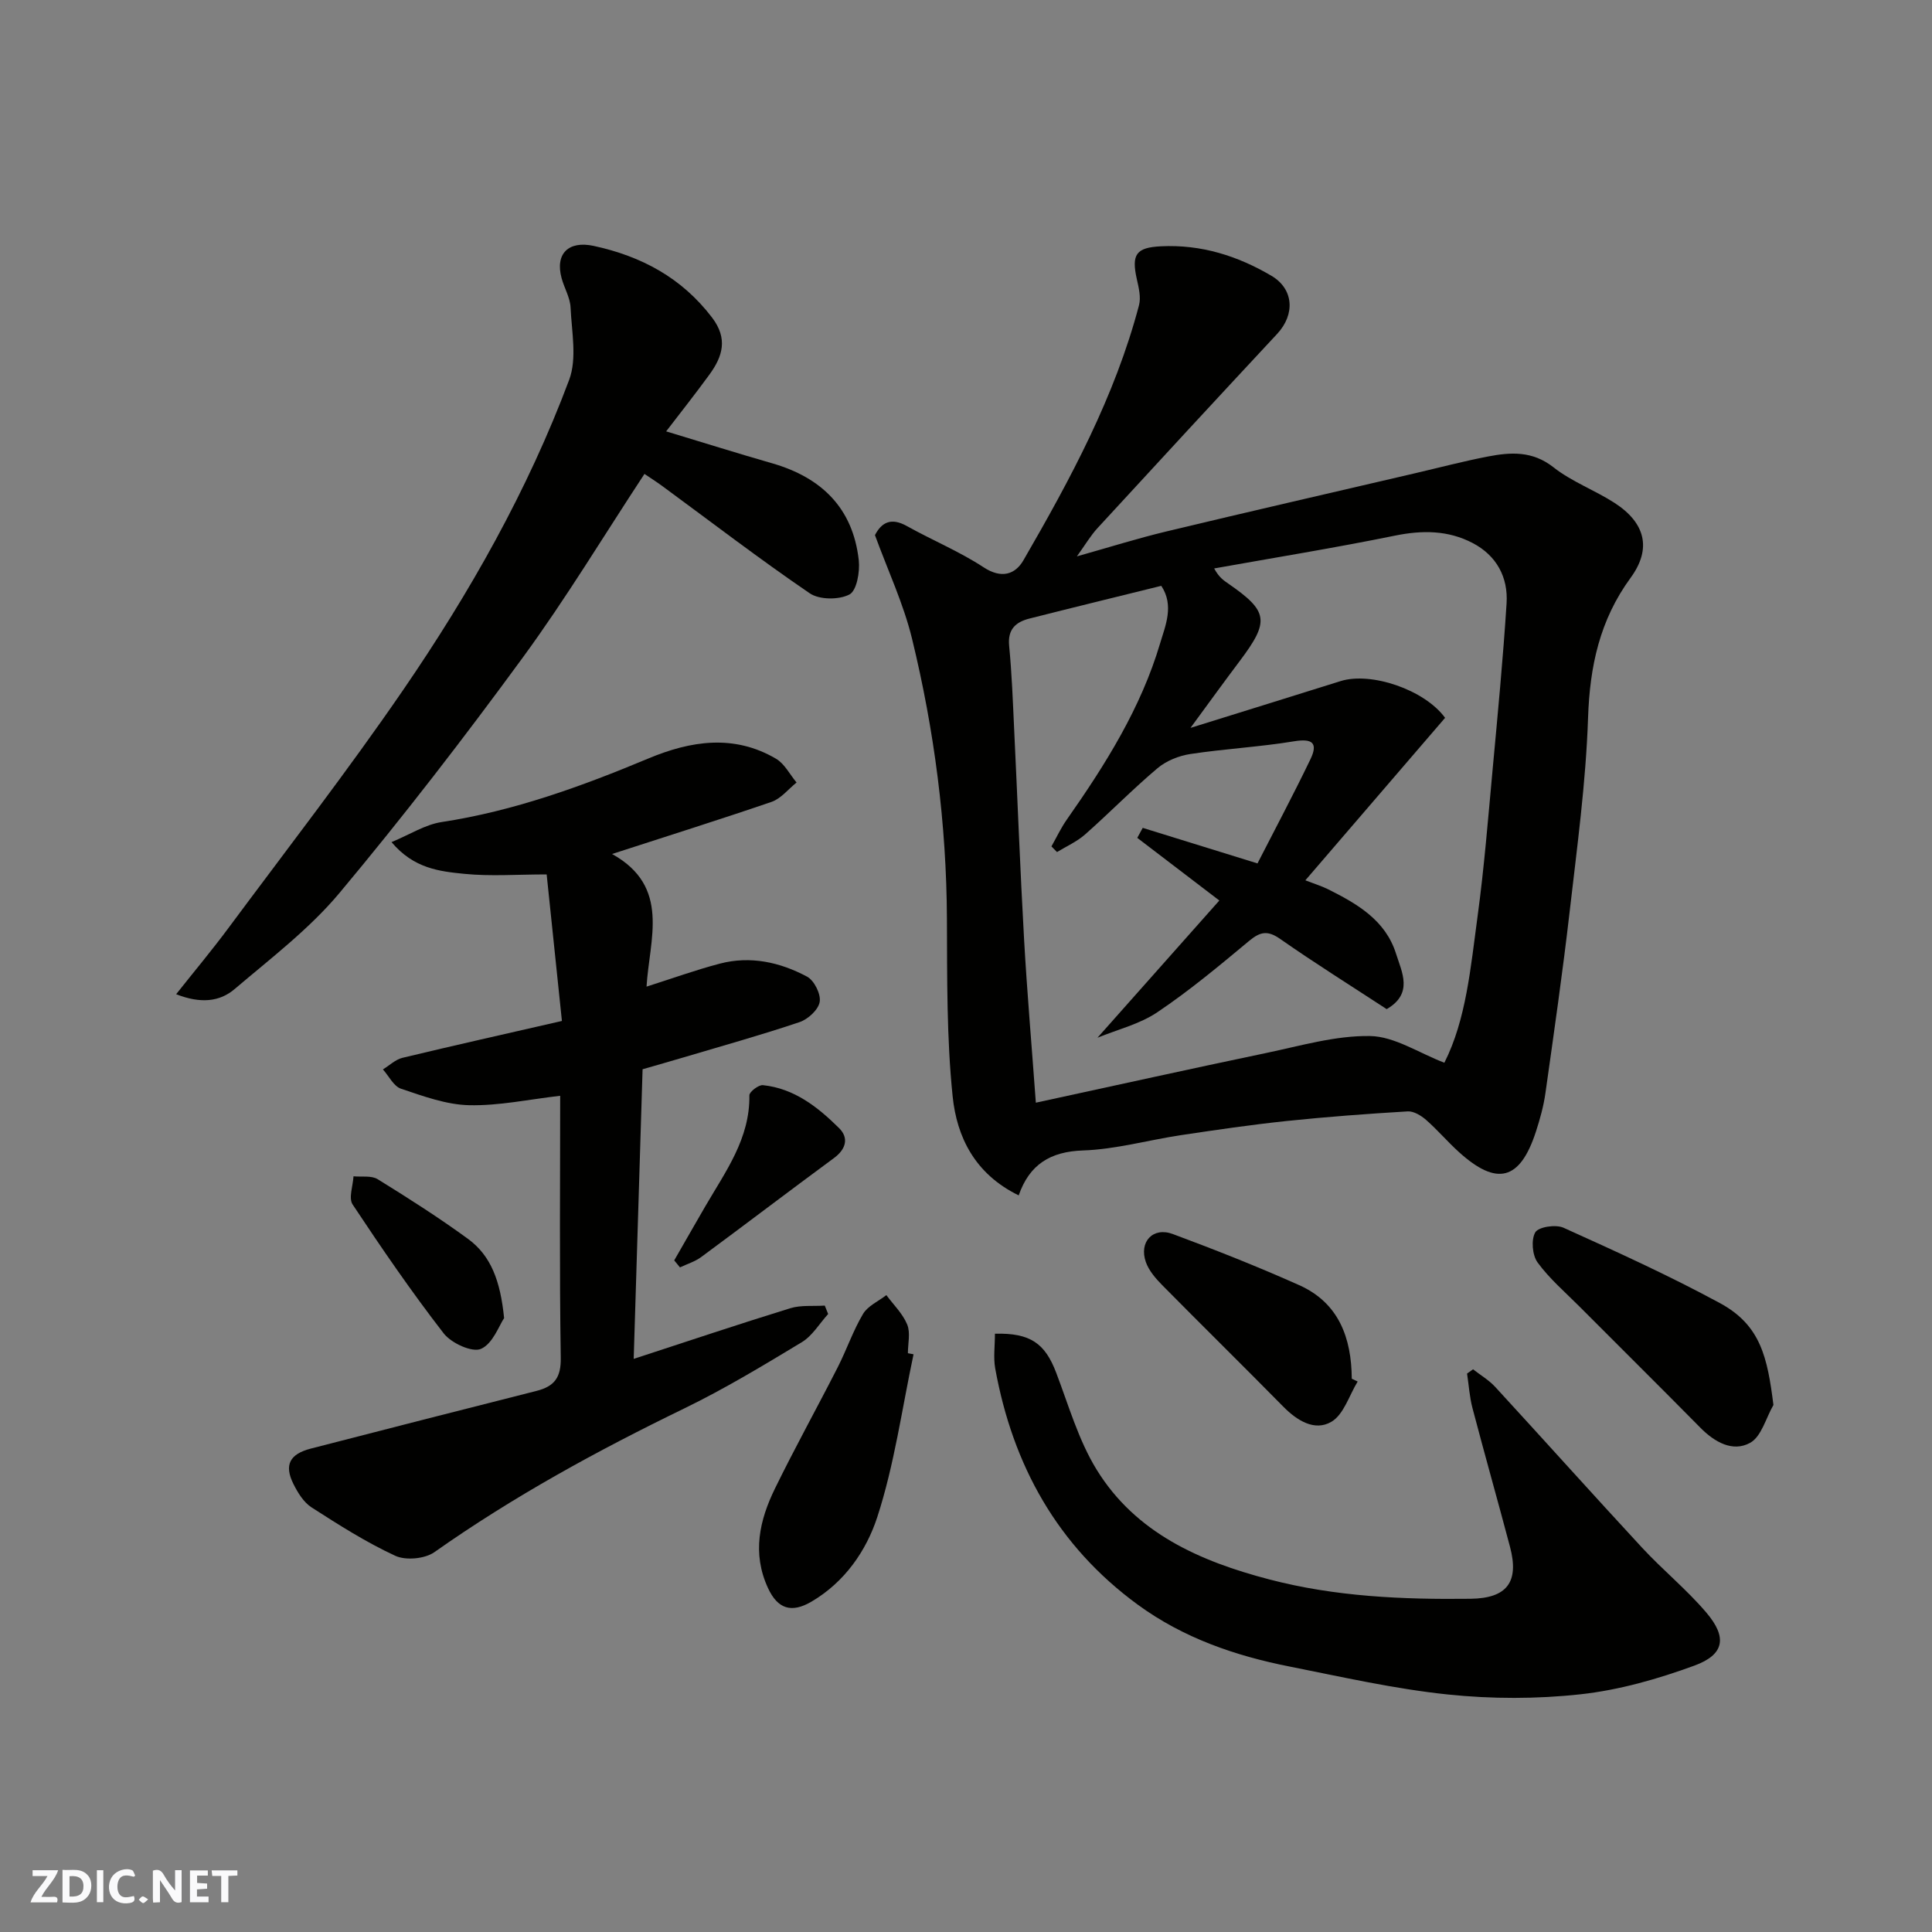
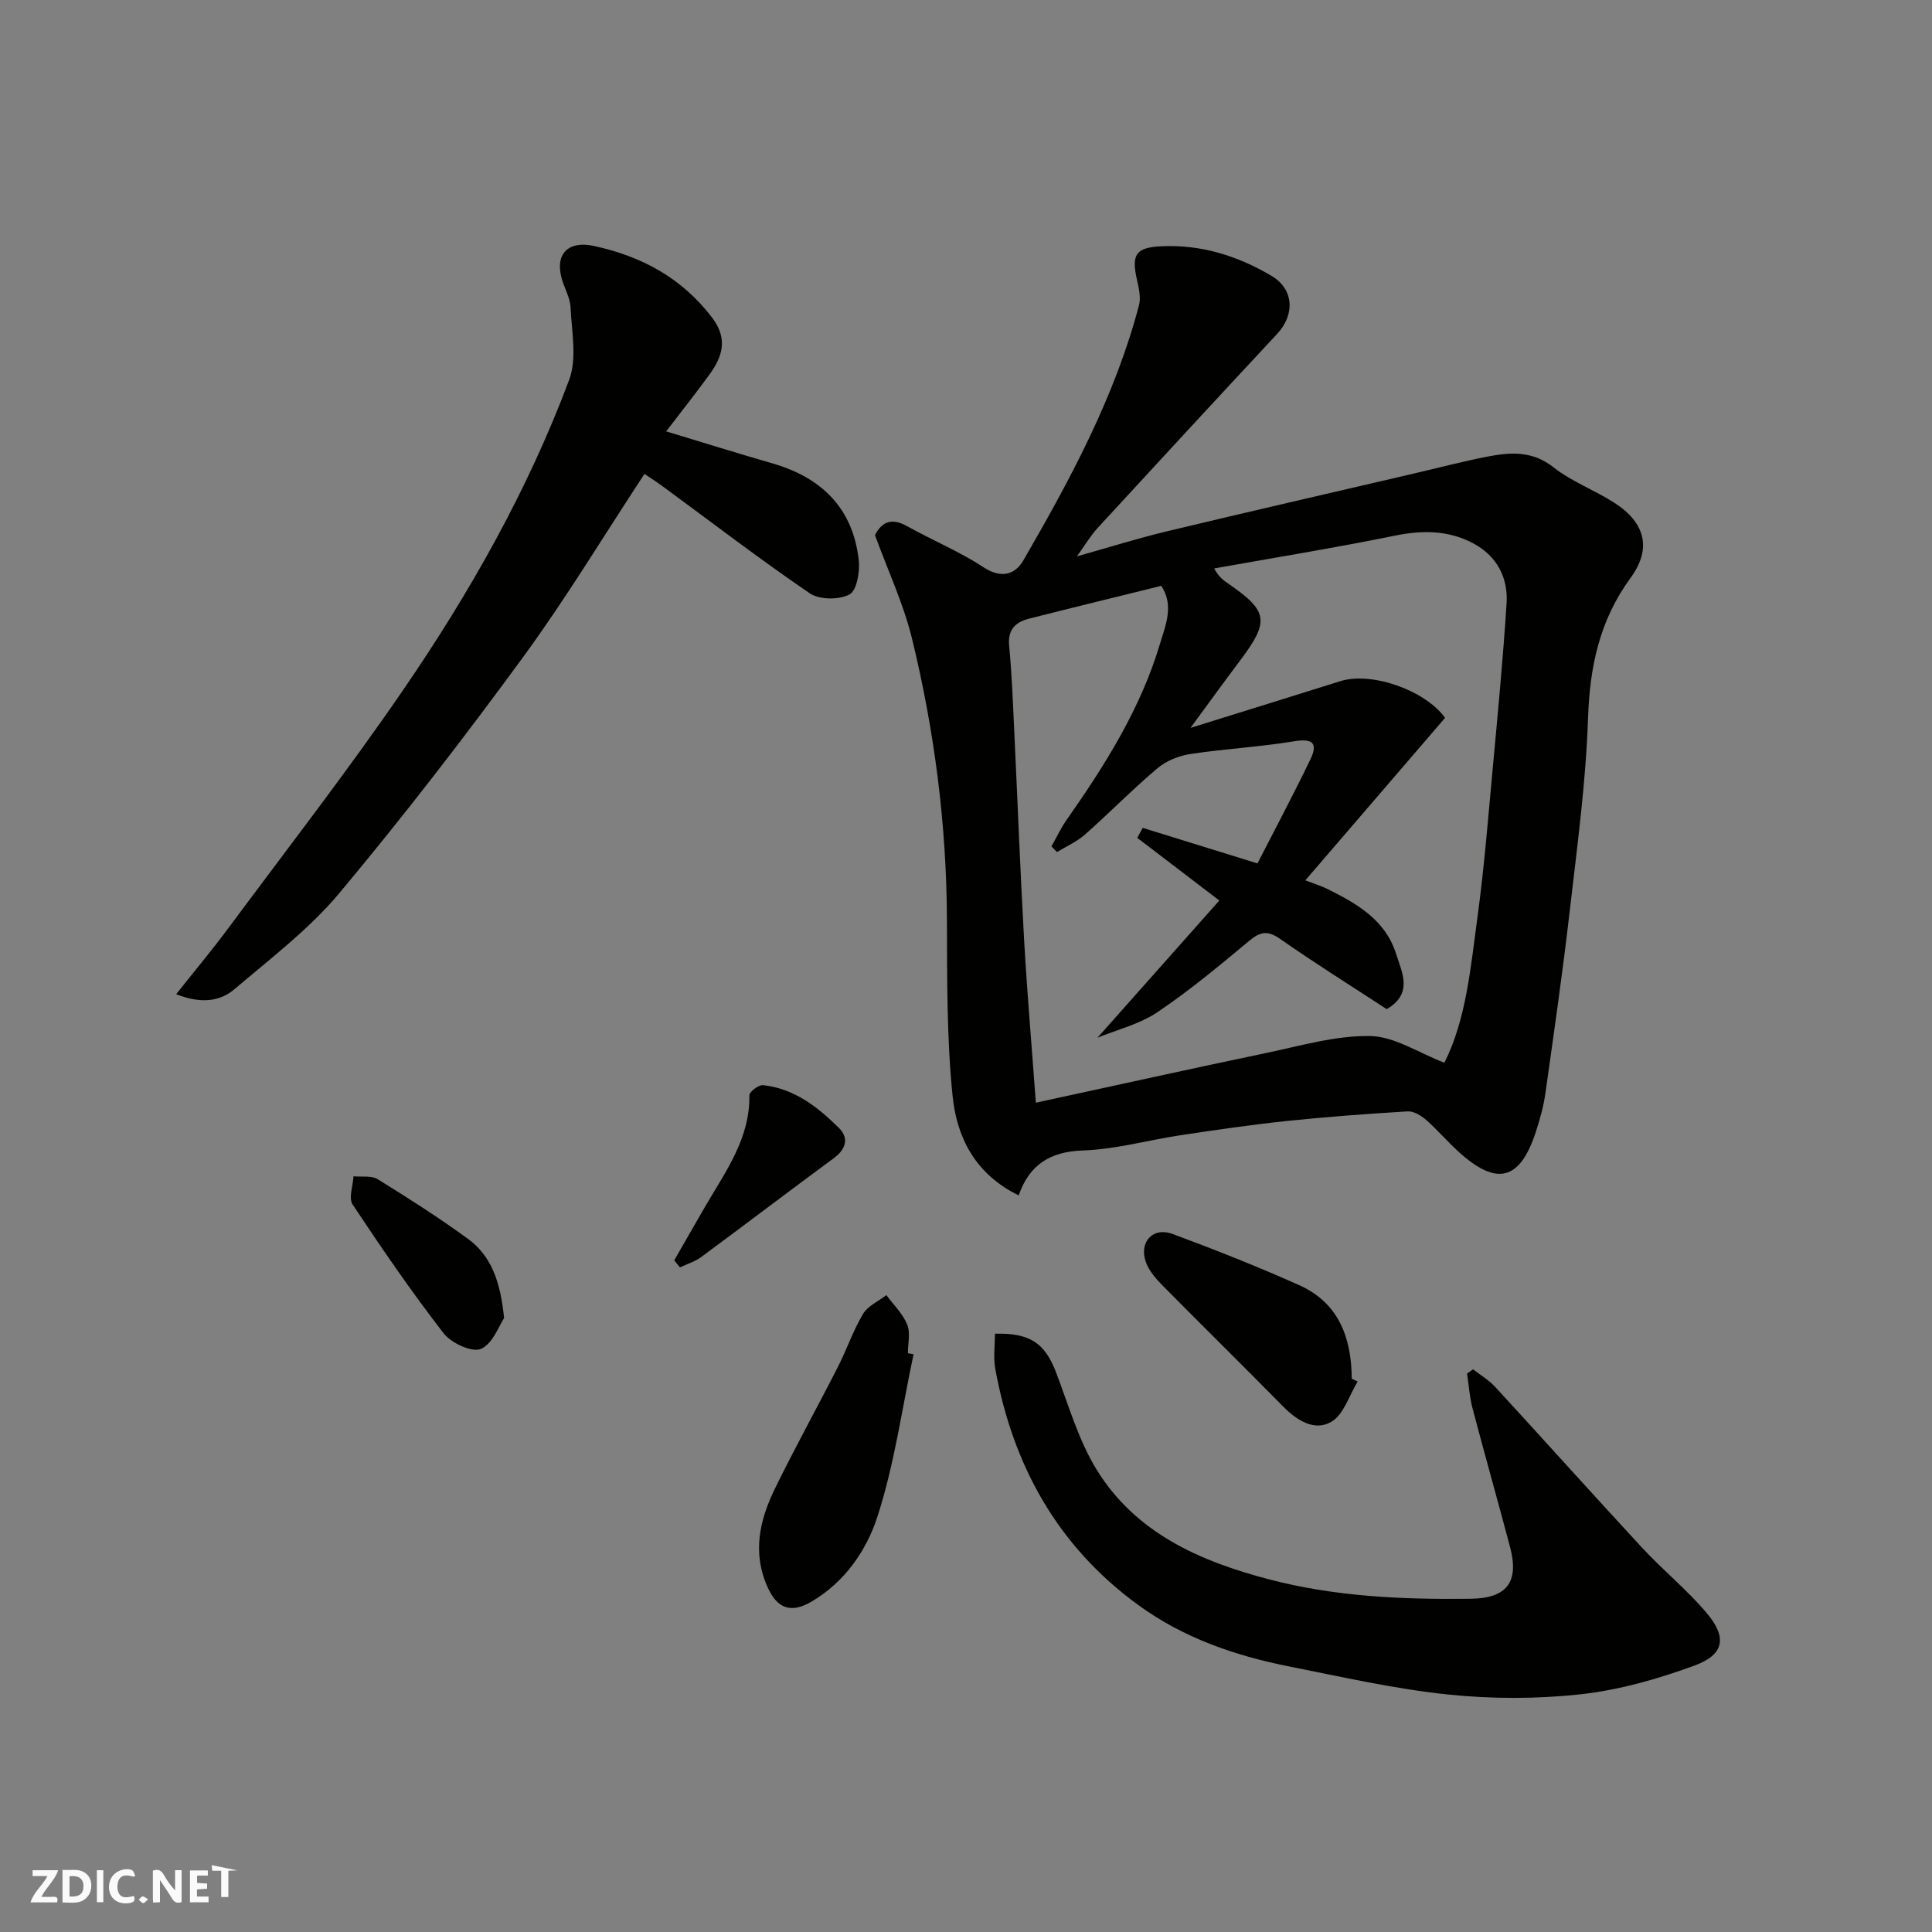
<svg xmlns="http://www.w3.org/2000/svg" enable-background="new 0 0 400 400" viewBox="0 0 400 400">
  <rect x="0" y="0" width="400" height="400" fill="#808080" stroke="none" />
  <path d="m37.59 393.81c-.92.31-1.52.05-2-.78-.7-1.2-1.52-2.34-2.47-3.78v4.59c-.55.03-.95.05-1.41.07-.03-.37-.06-.64-.06-.91 0-1.91 0-3.81 0-5.7 1.13-.41 1.77-.03 2.29.91.62 1.11 1.38 2.14 2.31 3.19v-4.2h1.35v6.61z" fill="#fafafb" />
  <path d="m12.94 393.88v-6.75c1.9.19 3.93-.54 5.37 1.29.8 1.01.78 2.88.03 3.97-1.37 1.97-3.4 1.51-5.4 1.49m1.45-1.22c2.04.12 2.92-.58 2.89-2.21-.03-1.51-.98-2.19-2.89-2z" fill="#fafafb" />
  <path d="m11.81 393.87h-5.49c.68-2.18 2.47-3.48 3.51-5.45h-3.08v-1.21h5.29c-.71 2.13-2.44 3.48-3.47 5.51.86 0 1.63.04 2.39-.01.79-.05 1.14.21.85 1.16" fill="#fafafb" />
  <path d="m39.33 393.86v-6.61h3.7v1.07h-2.22v1.52c.68.04 1.34.09 2.07.13v1.07c-.72.05-1.38.09-2.1.14v1.48h2.4v1.19h-3.85z" fill="#fafafb" />
  <path d="m27.71 388.56c-1.15-.3-2.46-.61-3.1.64-.37.73-.41 1.93-.06 2.67.63 1.35 1.99.93 3.17.68.35.94-.01 1.32-.93 1.46-1.62.25-3.05-.27-3.76-1.48-.73-1.24-.6-3.03.31-4.17.88-1.11 2.71-1.7 4-1.16.32.13.44.74.65 1.12-.1.08-.19.16-.28.24" fill="#fafafb" />
-   <path d="m49.15 387.24v1.07c-.59.02-1.17.05-1.87.08v5.44h-1.48v-5.44h-1.85c-.05-.4-.08-.73-.13-1.15z" fill="#fafafb" />
+   <path d="m49.15 387.24c-.59.02-1.17.05-1.87.08v5.44h-1.48v-5.44h-1.85c-.05-.4-.08-.73-.13-1.15z" fill="#fafafb" />
  <path d="m20.06 387.21h1.33v6.62h-1.33z" fill="#fafafb" />
  <path d="m30.68 393.25c-.49.38-.8.79-1.05.76-.32-.05-.6-.45-.9-.7.26-.24.51-.64.8-.67.29-.04.62.3 1.15.61" fill="#fafafb" />
  <g fill="#010100">
    <path d="m210.91 247.49c-9.13-4.45-12.81-12.15-13.67-20.45-1.26-12.19-1.13-24.55-1.19-36.85-.09-19.63-2.6-38.97-7.23-57.98-1.76-7.22-4.99-14.08-7.67-21.42 1.4-2.69 3.38-3.68 6.62-1.87 5.25 2.93 10.87 5.25 15.87 8.53 3.69 2.42 6.53 1.51 8.25-1.45 9.72-16.8 18.94-33.87 23.93-52.81.43-1.63-.05-3.6-.44-5.34-1.18-5.21-.15-6.61 5.02-6.86 8.27-.4 15.8 1.97 22.82 6.1 4.63 2.72 4.98 7.98 1.19 12.05-12.45 13.36-24.84 26.77-37.2 40.22-1.42 1.55-2.51 3.41-4.25 5.83 6.62-1.86 12.52-3.72 18.53-5.16 17.08-4.1 34.21-8.02 51.32-12.01 5.07-1.18 10.11-2.51 15.22-3.5 4.73-.91 9.23-1.21 13.59 2.22 3.79 2.99 8.54 4.73 12.64 7.37 6.39 4.13 7.76 9.48 3.34 15.52-6.4 8.75-8.45 18.31-8.81 28.99-.45 13.43-2.28 26.83-3.82 40.2-1.44 12.51-3.24 24.98-5 37.46-.38 2.72-1.13 5.41-1.98 8.03-3.29 10.09-8.08 11.34-15.97 4.18-2.34-2.12-4.4-4.56-6.78-6.64-1.02-.89-2.55-1.82-3.78-1.75-8.36.5-16.73 1.12-25.06 1.99-7.32.77-14.61 1.84-21.89 2.93-6.78 1.02-13.5 2.94-20.29 3.17-6.76.23-11.08 2.89-13.31 9.3zm3.55-19.19c16.72-3.62 32.14-7.04 47.6-10.27 7.16-1.49 14.42-3.65 21.6-3.53 5.05.08 10.06 3.49 15.38 5.53 4.52-8.94 5.44-19.74 6.88-30.34 1.37-10.08 2.17-20.24 3.11-30.37 1.06-11.46 2.16-22.92 2.89-34.4.35-5.43-2.1-9.92-7.02-12.49-5.08-2.66-10.43-2.69-16.1-1.53-12.42 2.53-24.94 4.56-37.42 6.79 1.04 1.91 2 2.49 2.91 3.13 8.33 5.76 8.61 7.77 2.36 16.07-3.15 4.18-6.22 8.43-10.17 13.81 11.31-3.52 21.2-6.59 31.09-9.69 6.26-1.96 17.36 1.76 21.62 7.61-9.45 10.98-18.99 22.08-28.93 33.64 2.03.79 3.39 1.2 4.64 1.82 6.07 3.03 11.95 6.41 14.14 13.39 1.21 3.85 3.61 8.23-1.94 11.46-7.37-4.82-14.84-9.49-22.05-14.53-2.6-1.82-4.13-1.51-6.44.41-6.16 5.13-12.35 10.3-18.99 14.76-3.68 2.48-8.28 3.59-12.4 5.28 8.63-9.71 16.94-19.07 25.23-28.41-5.34-4.08-11.17-8.52-16.99-12.97.38-.69.75-1.38 1.13-2.07 7.63 2.36 15.27 4.73 23.76 7.36 3.63-7.09 7.44-14.25 10.96-21.56 1.63-3.39.4-4.35-3.4-3.72-7.11 1.17-14.34 1.55-21.46 2.63-2.38.36-4.97 1.4-6.79 2.93-5.18 4.37-9.93 9.24-15.01 13.73-1.69 1.49-3.86 2.45-5.81 3.64-.38-.39-.77-.78-1.15-1.17 1.05-1.86 1.96-3.81 3.18-5.55 7.98-11.37 15.36-23.11 19.33-36.53 1.07-3.6 2.94-7.8.23-11.87-9.33 2.31-18.33 4.5-27.31 6.78-2.82.72-4.52 2.21-4.19 5.63.56 5.74.77 11.52 1.04 17.29.7 14.53 1.24 29.07 2.06 43.59.62 10.94 1.57 21.88 2.43 33.72z" />
-     <path d="m126.72 176.81c12.21 6.77 7.71 17.7 7.14 27.46 5.29-1.68 10.17-3.45 15.17-4.76 6.33-1.66 12.46-.3 18.06 2.69 1.48.79 2.89 3.61 2.62 5.22-.26 1.62-2.41 3.6-4.15 4.19-8.01 2.7-16.17 4.97-24.27 7.38-2.65.79-5.3 1.53-8.25 2.39-.61 19.8-1.21 39.6-1.84 59.96 11.07-3.61 21.7-7.18 32.4-10.48 2.23-.69 4.77-.39 7.16-.55.23.58.47 1.16.7 1.74-1.8 1.98-3.26 4.51-5.46 5.84-7.96 4.81-15.95 9.64-24.31 13.7-17.96 8.72-35.41 18.24-51.76 29.77-1.97 1.39-5.92 1.75-8.09.75-6.04-2.79-11.73-6.42-17.35-10.03-1.63-1.05-2.84-3.04-3.74-4.84-1.96-3.93-.78-6.19 3.58-7.32 15.57-4.01 31.13-8.01 46.72-11.94 3.72-.94 5.12-2.75 5.05-6.88-.29-18.15-.12-36.3-.12-54.23-6.44.74-12.66 2.09-18.86 1.95-4.73-.11-9.51-1.87-14.09-3.41-1.53-.51-2.51-2.62-3.75-4 1.35-.82 2.59-2.05 4.05-2.4 10.72-2.58 21.49-4.99 33.01-7.63-1.04-9.93-2.08-19.97-3.16-30.34-6.12 0-11.63.42-17.05-.12-5.08-.51-10.45-1.07-15.07-6.57 3.79-1.57 6.96-3.63 10.36-4.15 14.96-2.28 28.98-7.38 42.83-13.17 8.76-3.66 17.71-5.06 26.42.06 1.77 1.04 2.85 3.25 4.25 4.92-1.71 1.37-3.22 3.33-5.18 4.01-10.66 3.65-21.44 7.03-33.02 10.79z" />
    <path d="m137.92 89.31c7.68 2.32 14.77 4.55 21.91 6.6 10.24 2.94 16.77 9.27 17.97 20.09.26 2.37-.42 6.29-1.93 7.08-2.18 1.14-6.23 1.12-8.23-.25-10.39-7.08-20.38-14.75-30.52-22.2-1.3-.95-2.67-1.82-3.69-2.51-8.45 12.84-16.27 25.82-25.18 38-12.17 16.63-24.78 32.99-38 48.8-6.24 7.45-14.21 13.5-21.68 19.86-3.09 2.63-7.04 3.05-12.1 1.06 3.83-4.83 7.43-9.13 10.77-13.63 12.17-16.4 24.71-32.56 36.25-49.39 13.77-20.09 25.79-41.3 34.35-64.18 1.65-4.42.52-9.96.29-14.97-.09-2.04-1.29-4.01-1.85-6.05-1.4-5.11 1.43-7.83 6.63-6.71 9.89 2.14 18.22 6.59 24.5 14.82 3.35 4.39 2.21 8.07-.55 11.85-2.87 3.94-5.9 7.77-8.94 11.73z" />
    <path d="m205.99 276.13c7.37-.19 10.38 2.03 12.68 8.07 2.59 6.8 4.63 14 8.4 20.11 8.1 13.12 21.37 18.94 35.72 22.69 13.67 3.58 27.61 4.18 41.63 4.01 7.54-.09 10.16-3.41 8.21-10.76-2.54-9.58-5.25-19.13-7.77-28.72-.61-2.32-.76-4.76-1.12-7.15.41-.29.83-.59 1.24-.88 1.54 1.21 3.29 2.23 4.6 3.66 10.17 11.06 20.2 22.26 30.41 33.29 4.28 4.62 9.23 8.64 13.3 13.43 4.35 5.12 3.74 8.69-2.49 10.97-7.57 2.77-15.55 5.05-23.53 5.93-9.09 1-18.45.99-27.55.04-10.99-1.15-21.85-3.62-32.72-5.78-11.27-2.23-22-5.92-31.41-12.79-16.69-12.2-25.92-28.92-29.55-48.97-.39-2.24-.05-4.61-.05-7.15z" />
    <path d="m189.14 280.39c-2.4 11.27-3.96 22.81-7.51 33.71-2.26 6.93-6.72 13.45-13.62 17.5-4.14 2.43-7 1.53-9.01-2.82-3.32-7.19-1.76-14.04 1.46-20.62 4.14-8.47 8.72-16.72 13-25.12 1.84-3.62 3.16-7.53 5.22-11 .99-1.67 3.18-2.62 4.83-3.9 1.49 2.01 3.4 3.85 4.32 6.1.7 1.71.14 3.93.14 5.93.38.06.77.14 1.17.22z" />
-     <path d="m367.17 290.88c-1.56 2.71-2.49 6.57-4.84 7.85-3.6 1.97-7.35-.16-10.29-3.14-8.29-8.4-16.68-16.71-25.01-25.07-2.97-2.98-6.23-5.77-8.69-9.14-1.1-1.51-1.37-4.73-.47-6.25.68-1.13 4.25-1.66 5.84-.94 10.93 4.94 21.88 9.91 32.41 15.62 8.44 4.58 9.81 11.28 11.05 21.07z" />
    <path d="m281.09 286.03c-1.76 2.87-2.88 6.84-5.45 8.34-3.45 2.02-7.11-.25-9.97-3.16-8.3-8.43-16.74-16.72-25.05-25.14-1.36-1.38-2.75-2.99-3.38-4.76-1.48-4.18 1.46-7.35 5.57-5.82 8.82 3.28 17.59 6.75 26.18 10.59 8.18 3.66 10.82 10.88 10.88 19.37.42.19.82.39 1.22.58z" />
    <path d="m104.37 272.9c-1.03 1.5-2.32 5.29-4.79 6.37-1.83.8-6.15-1.19-7.72-3.21-6.66-8.6-12.83-17.6-18.85-26.68-.88-1.32.07-3.86.18-5.84 1.69.17 3.7-.2 5 .6 6.36 3.93 12.68 7.96 18.71 12.36 4.76 3.49 6.7 8.71 7.47 16.4z" />
    <path d="m139.59 260.95c2.16-3.76 4.3-7.52 6.48-11.27 4.17-7.17 9.22-13.97 9.08-22.91-.01-.72 1.91-2.19 2.8-2.1 6.48.67 11.38 4.54 15.78 8.9 2.04 2.02 1.45 4.35-1.09 6.21-9.2 6.77-18.28 13.7-27.47 20.48-1.29.95-2.92 1.44-4.39 2.14-.39-.48-.79-.96-1.19-1.45z" />
  </g>
</svg>